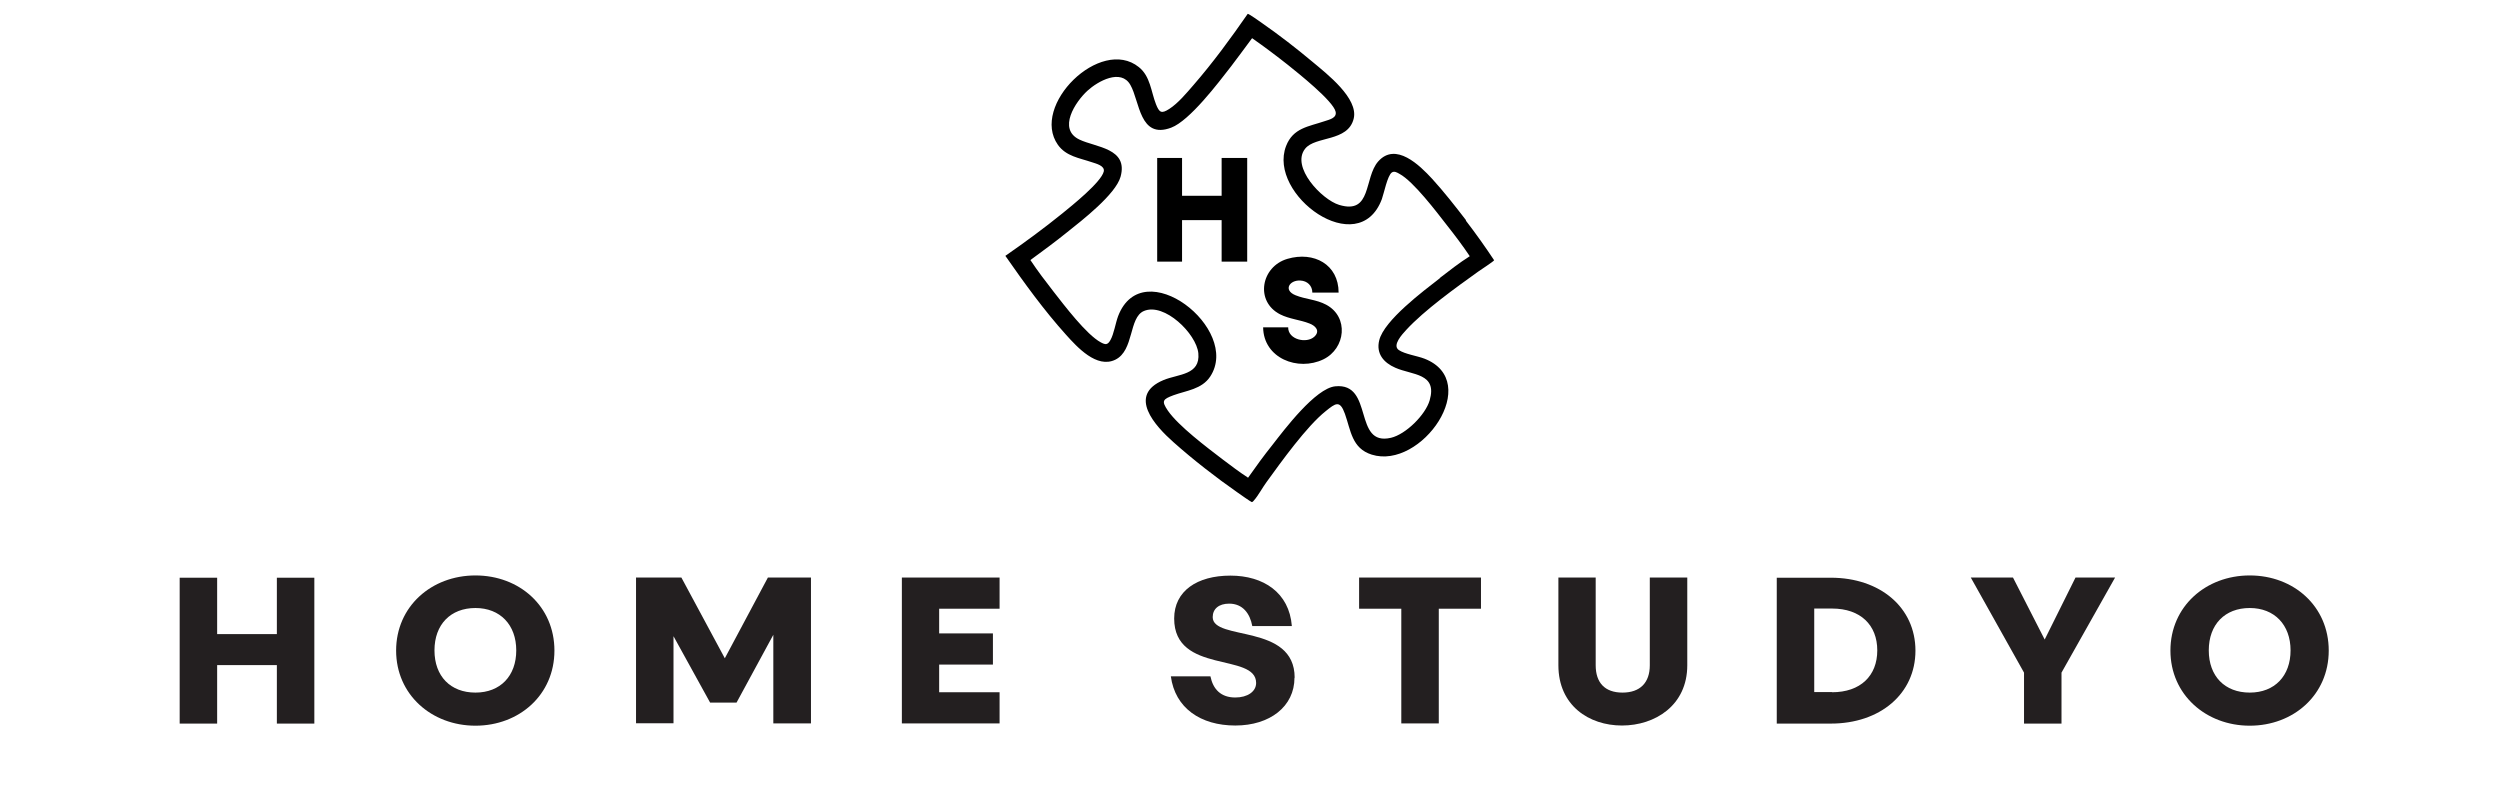
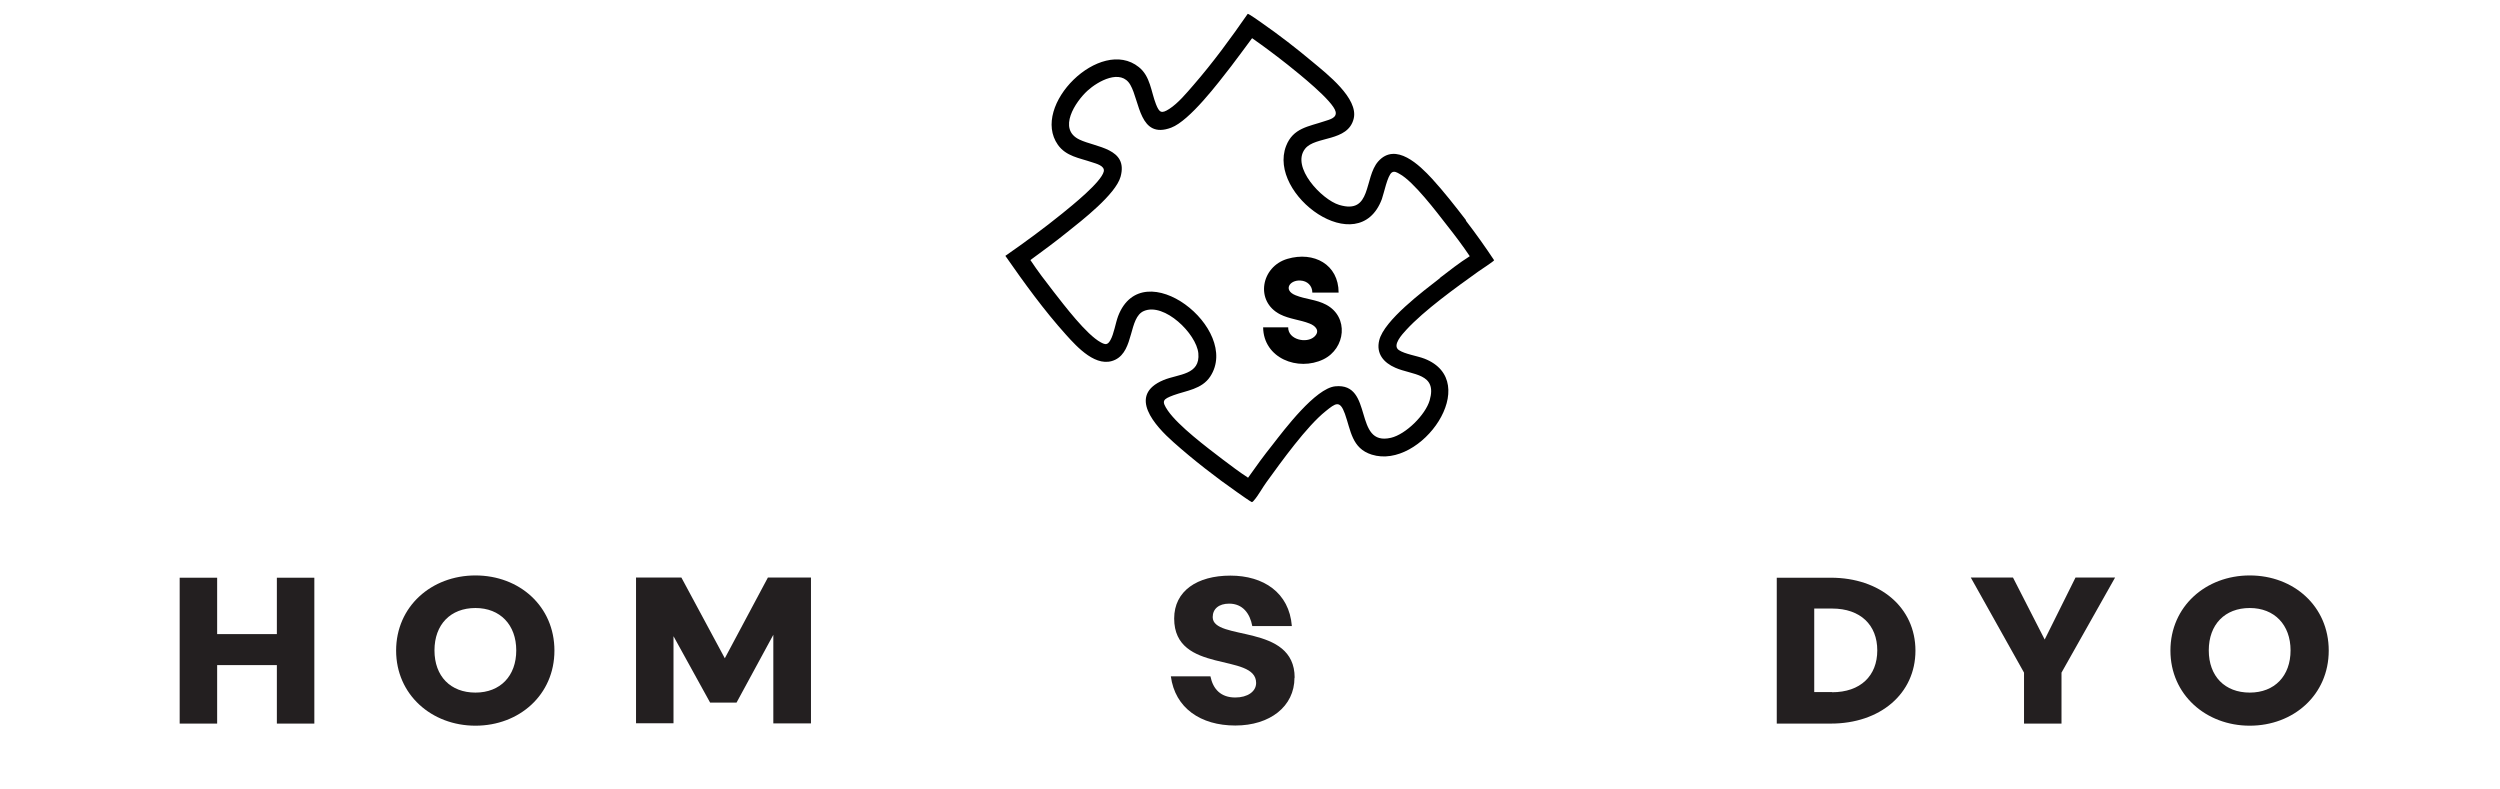
<svg xmlns="http://www.w3.org/2000/svg" id="Layer_2" data-name="Layer 2" viewBox="0 0 142.76 45.05">
  <defs>
    <style> .cls-1 { fill: none; } .cls-2 { fill: #231f20; } </style>
  </defs>
  <g id="Layer_1-2" data-name="Layer 1">
    <g>
      <g>
        <g>
          <path class="cls-1" d="M79.94,9.92c-.14-.07-.3-.18-.44-.08-.24.17-.44,1.19-.57,1.52-1.32,3.55-6.54-.26-5.47-3.03.4-1.03,1.29-1.11,2.2-1.42.27-.09.7-.18.63-.54-.13-.61-2.16-2.22-2.72-2.67-.67-.53-1.35-1.04-2.05-1.53-.4.54-.79,1.08-1.2,1.61-.73.94-2.36,3.1-3.42,3.5-1.81.68-1.79-1.5-2.33-2.44-.54-.95-1.86-.21-2.45.33-.7.64-1.72,2.2-.46,2.79.94.44,2.81.49,2.35,2.12-.28,1.01-2.21,2.5-3.05,3.17-.69.55-1.39,1.07-2.1,1.59.41.62.86,1.22,1.32,1.8.61.78,1.88,2.46,2.7,2.9.26.14.39.16.55-.13.2-.35.29-.96.44-1.37,1.41-3.68,7.03.74,5.26,3.45-.48.73-1.36.8-2.1,1.07-.62.22-.7.32-.32.88.6.89,2.22,2.09,3.11,2.77.48.37.97.73,1.47,1.06.44-.63.9-1.25,1.38-1.86.7-.89,2.47-3.24,3.6-3.36,2.22-.22,1,3.45,3.18,2.94.84-.2,1.97-1.31,2.21-2.14.45-1.56-.99-1.43-1.96-1.86-.67-.29-1.11-.81-.92-1.57.28-1.14,2.52-2.81,3.47-3.55.56-.44,1.12-.87,1.72-1.25-.4-.6-.84-1.18-1.29-1.75-.6-.77-1.92-2.52-2.72-2.95Z" />
          <path d="M83.72,12.58c-.6-.78-1.28-1.65-1.94-2.37-.71-.77-2.08-2.12-3.08-.99-.82.93-.35,3.05-2.23,2.48-.99-.3-2.77-2.17-1.94-3.21.58-.73,2.44-.38,2.77-1.71.29-1.16-1.54-2.57-2.34-3.24-.93-.78-1.9-1.53-2.89-2.22-.11-.08-.76-.54-.82-.53-.97,1.4-1.98,2.78-3.1,4.07-.39.45-.88,1.04-1.38,1.36-.45.29-.57.21-.76-.27-.28-.71-.32-1.6-.98-2.12-2.19-1.76-6.2,2.2-4.62,4.44.47.66,1.23.75,1.93.99.24.08.76.2.69.53-.14.61-1.83,1.96-2.37,2.4-1.05.85-2.14,1.65-3.25,2.42,1.08,1.55,2.2,3.1,3.46,4.5.64.71,1.76,1.95,2.82,1.43,1.08-.53.76-2.41,1.63-2.78,1.17-.5,3,1.3,3.11,2.41.12,1.25-1.13,1.18-1.98,1.53-2.1.87-.48,2.63.56,3.55,1.11.99,2.42,2.01,3.64,2.86.11.08.78.55.83.56.06,0,.1-.07.13-.1.24-.27.49-.74.72-1.05.84-1.16,2.29-3.18,3.37-4.04.56-.45.81-.66,1.1.15.34.95.39,1.97,1.53,2.33,2.83.89,6.37-4.17,3.01-5.48-.42-.16-1.12-.26-1.46-.49-.4-.27.2-.91.42-1.15,1.04-1.13,2.84-2.42,4.11-3.33.12-.09.9-.59.91-.65-.51-.77-1.05-1.53-1.62-2.27ZM82.23,15.88c-.95.74-3.19,2.41-3.47,3.55-.19.76.25,1.28.92,1.57.97.43,2.41.3,1.96,1.86-.24.83-1.36,1.94-2.21,2.14-2.18.51-.96-3.16-3.18-2.94-1.13.11-2.9,2.46-3.6,3.36-.48.6-.94,1.23-1.38,1.86-.51-.33-.99-.7-1.47-1.06-.89-.68-2.5-1.89-3.11-2.77-.38-.56-.29-.65.32-.88.74-.27,1.62-.34,2.1-1.07,1.78-2.71-3.85-7.12-5.26-3.45-.15.4-.24,1.02-.44,1.37-.16.29-.29.27-.55.13-.82-.44-2.09-2.12-2.7-2.9-.46-.59-.91-1.18-1.32-1.8.71-.52,1.42-1.04,2.1-1.59.84-.67,2.77-2.16,3.05-3.17.45-1.63-1.41-1.67-2.35-2.12-1.26-.6-.23-2.16.46-2.79.59-.54,1.91-1.28,2.45-.33.54.94.52,3.12,2.33,2.44,1.06-.4,2.69-2.56,3.42-3.5.41-.53.8-1.08,1.2-1.61.7.49,1.38,1,2.05,1.53.56.45,2.59,2.06,2.72,2.67.08.36-.36.45-.63.54-.91.31-1.8.38-2.2,1.42-1.07,2.78,4.14,6.58,5.47,3.03.12-.33.32-1.35.57-1.52.14-.1.3,0,.44.08.8.43,2.12,2.18,2.72,2.95.45.57.89,1.15,1.29,1.75-.6.38-1.16.82-1.72,1.25Z" />
        </g>
-         <polygon points="67.5 9.02 67.5 11.18 69.76 11.18 69.76 9.02 71.22 9.02 71.22 14.94 69.76 14.94 69.76 12.57 67.5 12.57 67.5 14.94 66.08 14.94 66.08 9.02 67.5 9.02" />
        <path d="M76.44,16.71h-1.5c0-.4-.29-.67-.68-.69-.62-.04-1,.55-.28.84.56.23,1.19.24,1.75.54,1.31.7,1.11,2.5-.16,3.12-1.45.7-3.42-.06-3.44-1.83h1.43c-.01.71,1.05.94,1.49.54.36-.33.07-.63-.28-.76-.53-.21-1.14-.25-1.67-.52-1.45-.74-1.09-2.73.42-3.17s2.92.32,2.92,1.93Z" />
      </g>
      <g>
        <path class="cls-2" d="M15.81,37.98h-3.41v3.34h-2.14v-8.33h2.14v3.22h3.41v-3.22h2.14v8.33h-2.14v-3.34Z" />
        <path class="cls-2" d="M27.15,32.86c2.51,0,4.51,1.76,4.51,4.29s-2.01,4.29-4.51,4.29-4.53-1.77-4.53-4.29,2.02-4.29,4.53-4.29ZM27.15,34.72c-1.42,0-2.34.94-2.34,2.42s.92,2.41,2.34,2.41,2.33-.95,2.33-2.41-.92-2.42-2.33-2.42Z" />
        <path class="cls-2" d="M36.33,32.98h2.58l2.48,4.61,2.46-4.61h2.46v8.33h-2.15v-5.06l-2.1,3.87h-1.51l-2.09-3.79v4.97h-2.14v-8.33Z" />
-         <path class="cls-2" d="M57.08,34.76h-3.45v1.41h3.07v1.78h-3.07v1.58h3.45v1.78h-5.58v-8.33h5.58v1.78Z" />
        <path class="cls-2" d="M73.92,38.7c0,1.64-1.4,2.73-3.38,2.73s-3.44-1-3.68-2.81h2.26c.15.74.6,1.21,1.42,1.21.7,0,1.19-.34,1.19-.83,0-1.75-4.68-.48-4.68-3.68,0-1.58,1.32-2.45,3.21-2.45s3.36.97,3.51,2.88h-2.26c-.13-.71-.54-1.28-1.32-1.28-.59,0-.94.3-.94.77,0,1.38,4.68.34,4.68,3.46Z" />
-         <path class="cls-2" d="M77.6,32.98h6.97v1.78h-2.41v6.55h-2.14v-6.55h-2.41v-1.78Z" />
-         <path class="cls-2" d="M88.98,32.98h2.14v5.01c0,.99.52,1.56,1.53,1.56s1.56-.57,1.56-1.56v-5.01h2.14v5.01c0,2.3-1.85,3.44-3.73,3.44s-3.63-1.14-3.63-3.44v-5.01Z" />
        <path class="cls-2" d="M109.38,37.15c0,2.47-2.02,4.17-4.83,4.17h-3.09v-8.33h3.09c2.8,0,4.83,1.69,4.83,4.17ZM104.62,39.53c1.62,0,2.58-.94,2.58-2.39s-.96-2.39-2.58-2.39h-1.02v4.77h1.02Z" />
        <path class="cls-2" d="M112.55,32.98h2.4l1.81,3.54,1.76-3.54h2.26l-3.06,5.43v2.91h-2.14v-2.91l-3.04-5.43Z" />
        <path class="cls-2" d="M128.47,32.86c2.51,0,4.51,1.76,4.51,4.29s-2.01,4.29-4.51,4.29-4.53-1.77-4.53-4.29,2.02-4.29,4.53-4.29ZM128.47,34.72c-1.42,0-2.34.94-2.34,2.42s.92,2.41,2.34,2.41,2.33-.95,2.33-2.41-.92-2.42-2.33-2.42Z" />
      </g>
-       <rect class="cls-1" width="142.76" height="45.05" />
    </g>
  </g>
</svg>